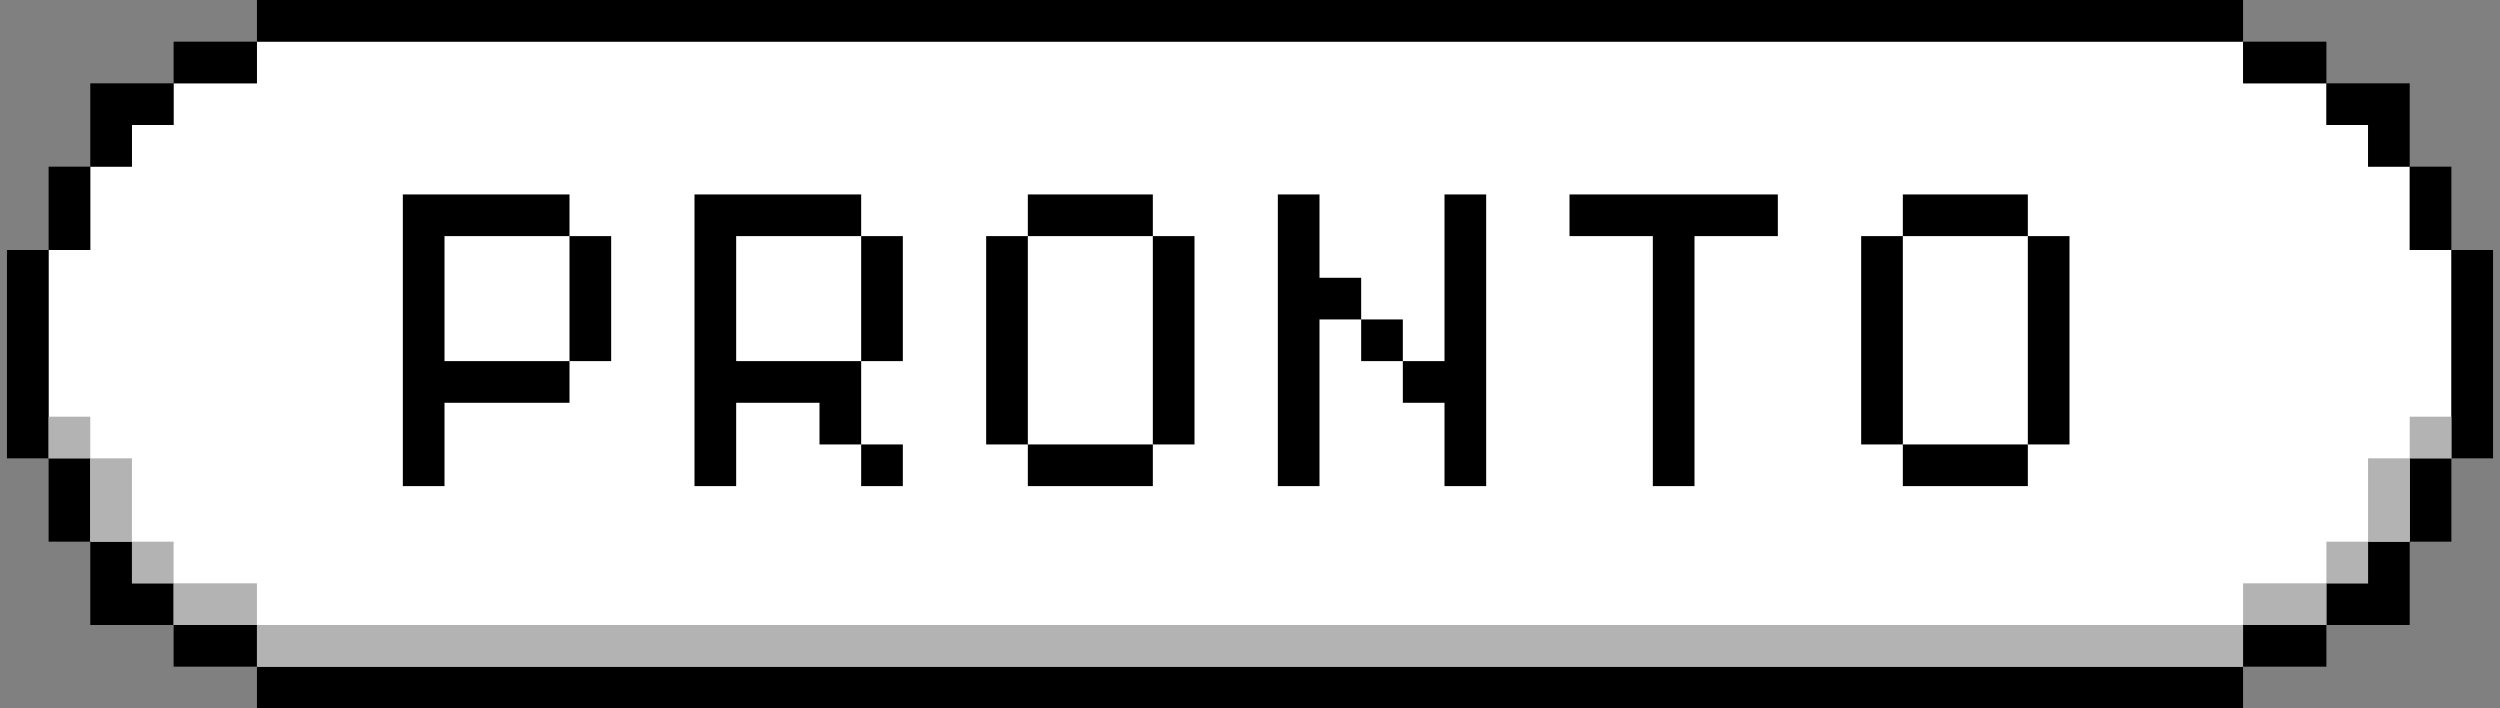
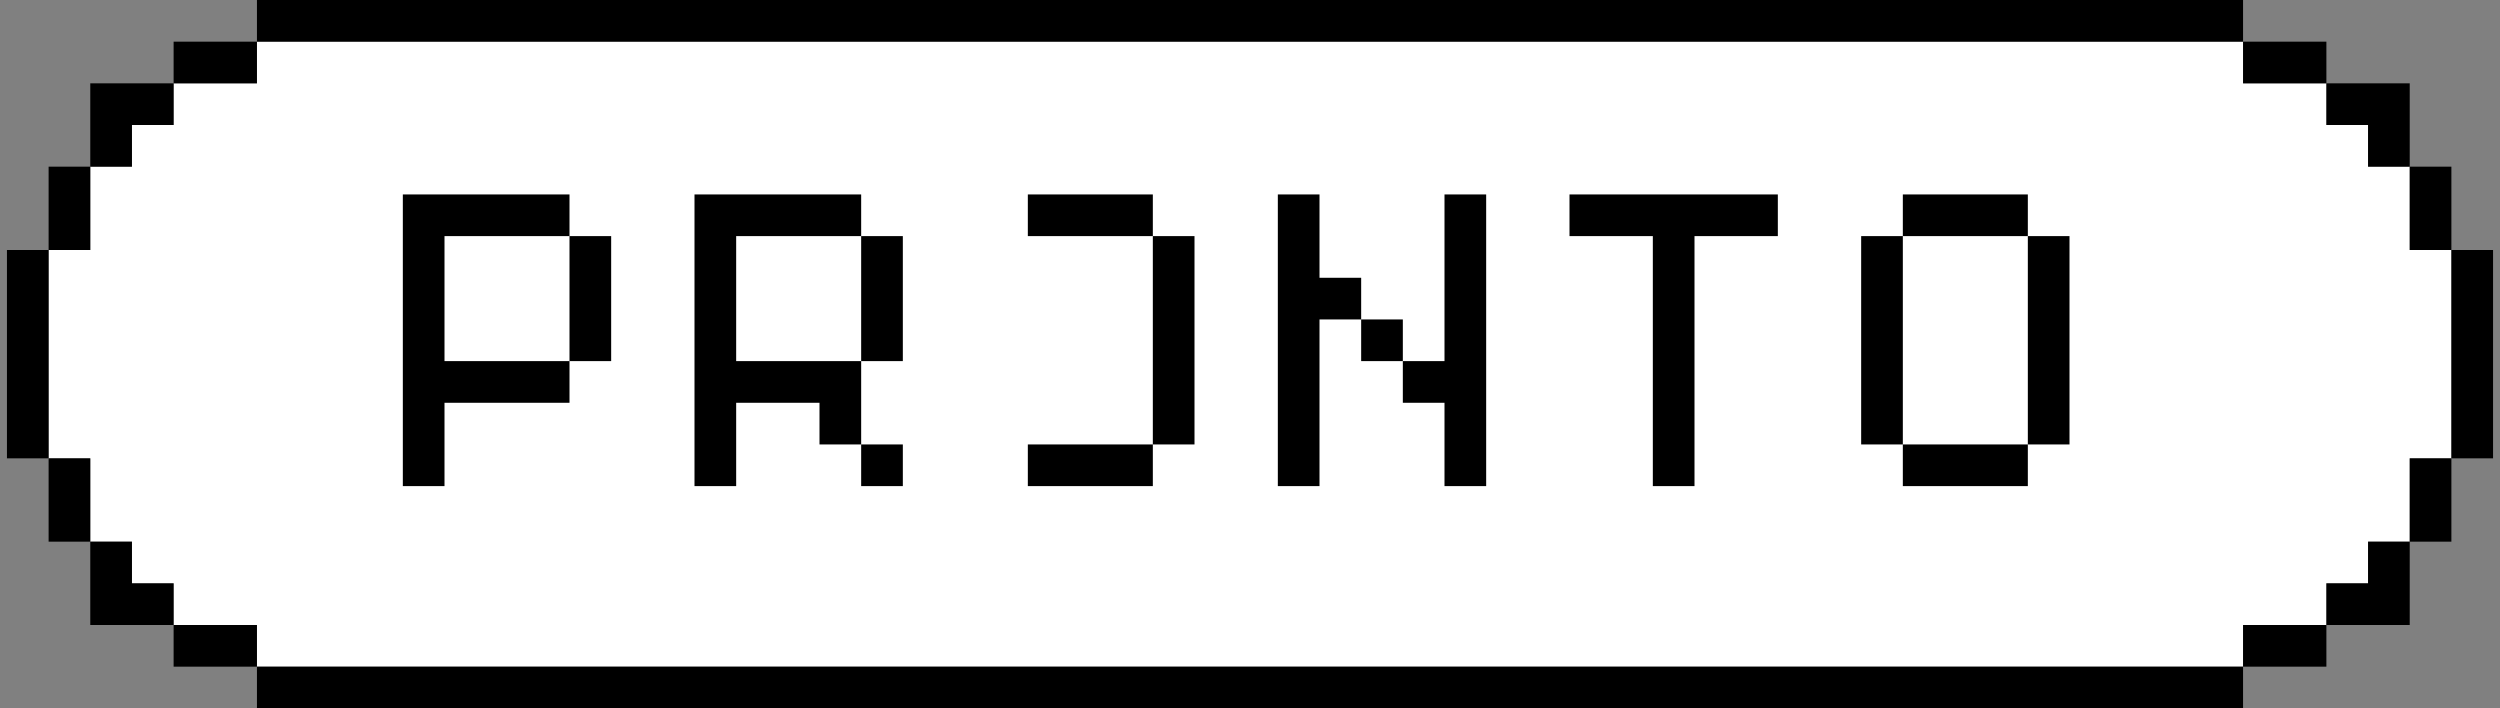
<svg xmlns="http://www.w3.org/2000/svg" width="180" height="51" viewBox="0 0 180 51" fill="none">
  <rect x="0" y="0" width="180" height="51" fill="#808080" stroke="none" />
  <g clip-path="url(#clip0_1060_10413)">
    <path d="M176.5 18V33H173.5V39H170.5V42H167.5V45H161.5V48H18.5V45H12.5V42H9.5V39H6.5V33H3.5V18H6.5V12H9.5V9H12.5V6H18.5V3H161.5V6H167.5V9H170.5V12H173.5V18H176.5Z" fill="white" />
-     <path d="M41.004 17H44.004V26H41.004V17ZM29.004 14H41.004V17H32.004V26H41.004V29H32.004V35H29.004V14ZM50.004 14H62.004V17H53.004V26H62.004V32H59.004V29H53.004V35H50.004V14ZM62.004 17H65.004V26H62.004V17ZM62.004 32H65.004V35H62.004V32ZM83.004 17H86.004V32H83.004V17ZM74.004 32H83.004V35H74.004V32ZM71.004 17H74.004V32H71.004V17ZM74.004 14H83.004V17H74.004V14ZM104.004 14H107.004V35H104.004V29H101.004V26H104.004V14ZM98.004 23H101.004V26H98.004V23ZM92.004 14H95.004V20H98.004V23H95.004V35H92.004V14ZM113.004 14H128.004V17H122.004V35H119.004V17H113.004V14ZM146.004 17H149.004V32H146.004V17ZM137.004 32H146.004V35H137.004V32ZM134.004 17H137.004V32H134.004V17ZM137.004 14H146.004V17H137.004V14Z" fill="black" />
+     <path d="M41.004 17H44.004V26H41.004V17ZM29.004 14H41.004V17H32.004V26H41.004V29H32.004V35H29.004V14ZM50.004 14H62.004V17H53.004V26H62.004V32H59.004V29H53.004V35H50.004V14ZM62.004 17H65.004V26H62.004V17ZM62.004 32H65.004V35H62.004V32ZM83.004 17H86.004V32H83.004V17ZM74.004 32H83.004V35H74.004V32ZM71.004 17H74.004H71.004V17ZM74.004 14H83.004V17H74.004V14ZM104.004 14H107.004V35H104.004V29H101.004V26H104.004V14ZM98.004 23H101.004V26H98.004V23ZM92.004 14H95.004V20H98.004V23H95.004V35H92.004V14ZM113.004 14H128.004V17H122.004V35H119.004V17H113.004V14ZM146.004 17H149.004V32H146.004V17ZM137.004 32H146.004V35H137.004V32ZM134.004 17H137.004V32H134.004V17ZM137.004 14H146.004V17H137.004V14Z" fill="black" />
    <path d="M167.5 3V6H161.5V3H167.5ZM173.5 9V6H170.5H167.5V9H170.5V12H173.5V9ZM173.5 12V18H176.5V12H173.5ZM176.5 18V33H179.5V18H176.5ZM173.5 33V39H176.5V33H173.5ZM170.5 39V42H167.5V45H173.5V42V39H170.5ZM161.5 45V48H167.5V45H161.5ZM18.5 0V3H161.5V0H18.5ZM12.5 3V6H18.5V3H12.5ZM12.5 6H9.5H6.5V9V12H9.5V9H12.5V6ZM3.5 12V18H6.5V12H3.5ZM0.5 18V33H3.5V18H0.5ZM3.5 33V39H6.5V33H3.5ZM9.5 42V39H6.5V42V45H12.5V42H9.5ZM12.5 45V48H18.5V45H12.5ZM18.5 48V51H161.5V48H18.5Z" fill="black" />
-     <path d="M176.5 30V33H173.5V30H176.5ZM170.5 36V39H173.5V33H170.5V36ZM167.5 42H170.5V39H167.5V42ZM161.5 42V45H155.5H21.5H18.5V42H12.5V45H18.5V48H155.5H161.5V45H167.5V42H161.5ZM3.5 30V33H6.5V30H3.5ZM9.5 33H6.5V39H9.5V33ZM9.5 39V42H12.5V39H9.5Z" fill="#B3B3B3" />
  </g>
  <defs>
    <clipPath id="clip0_1060_10413">
      <rect width="179" height="51" fill="white" transform="translate(0.5)" />
    </clipPath>
  </defs>
</svg>